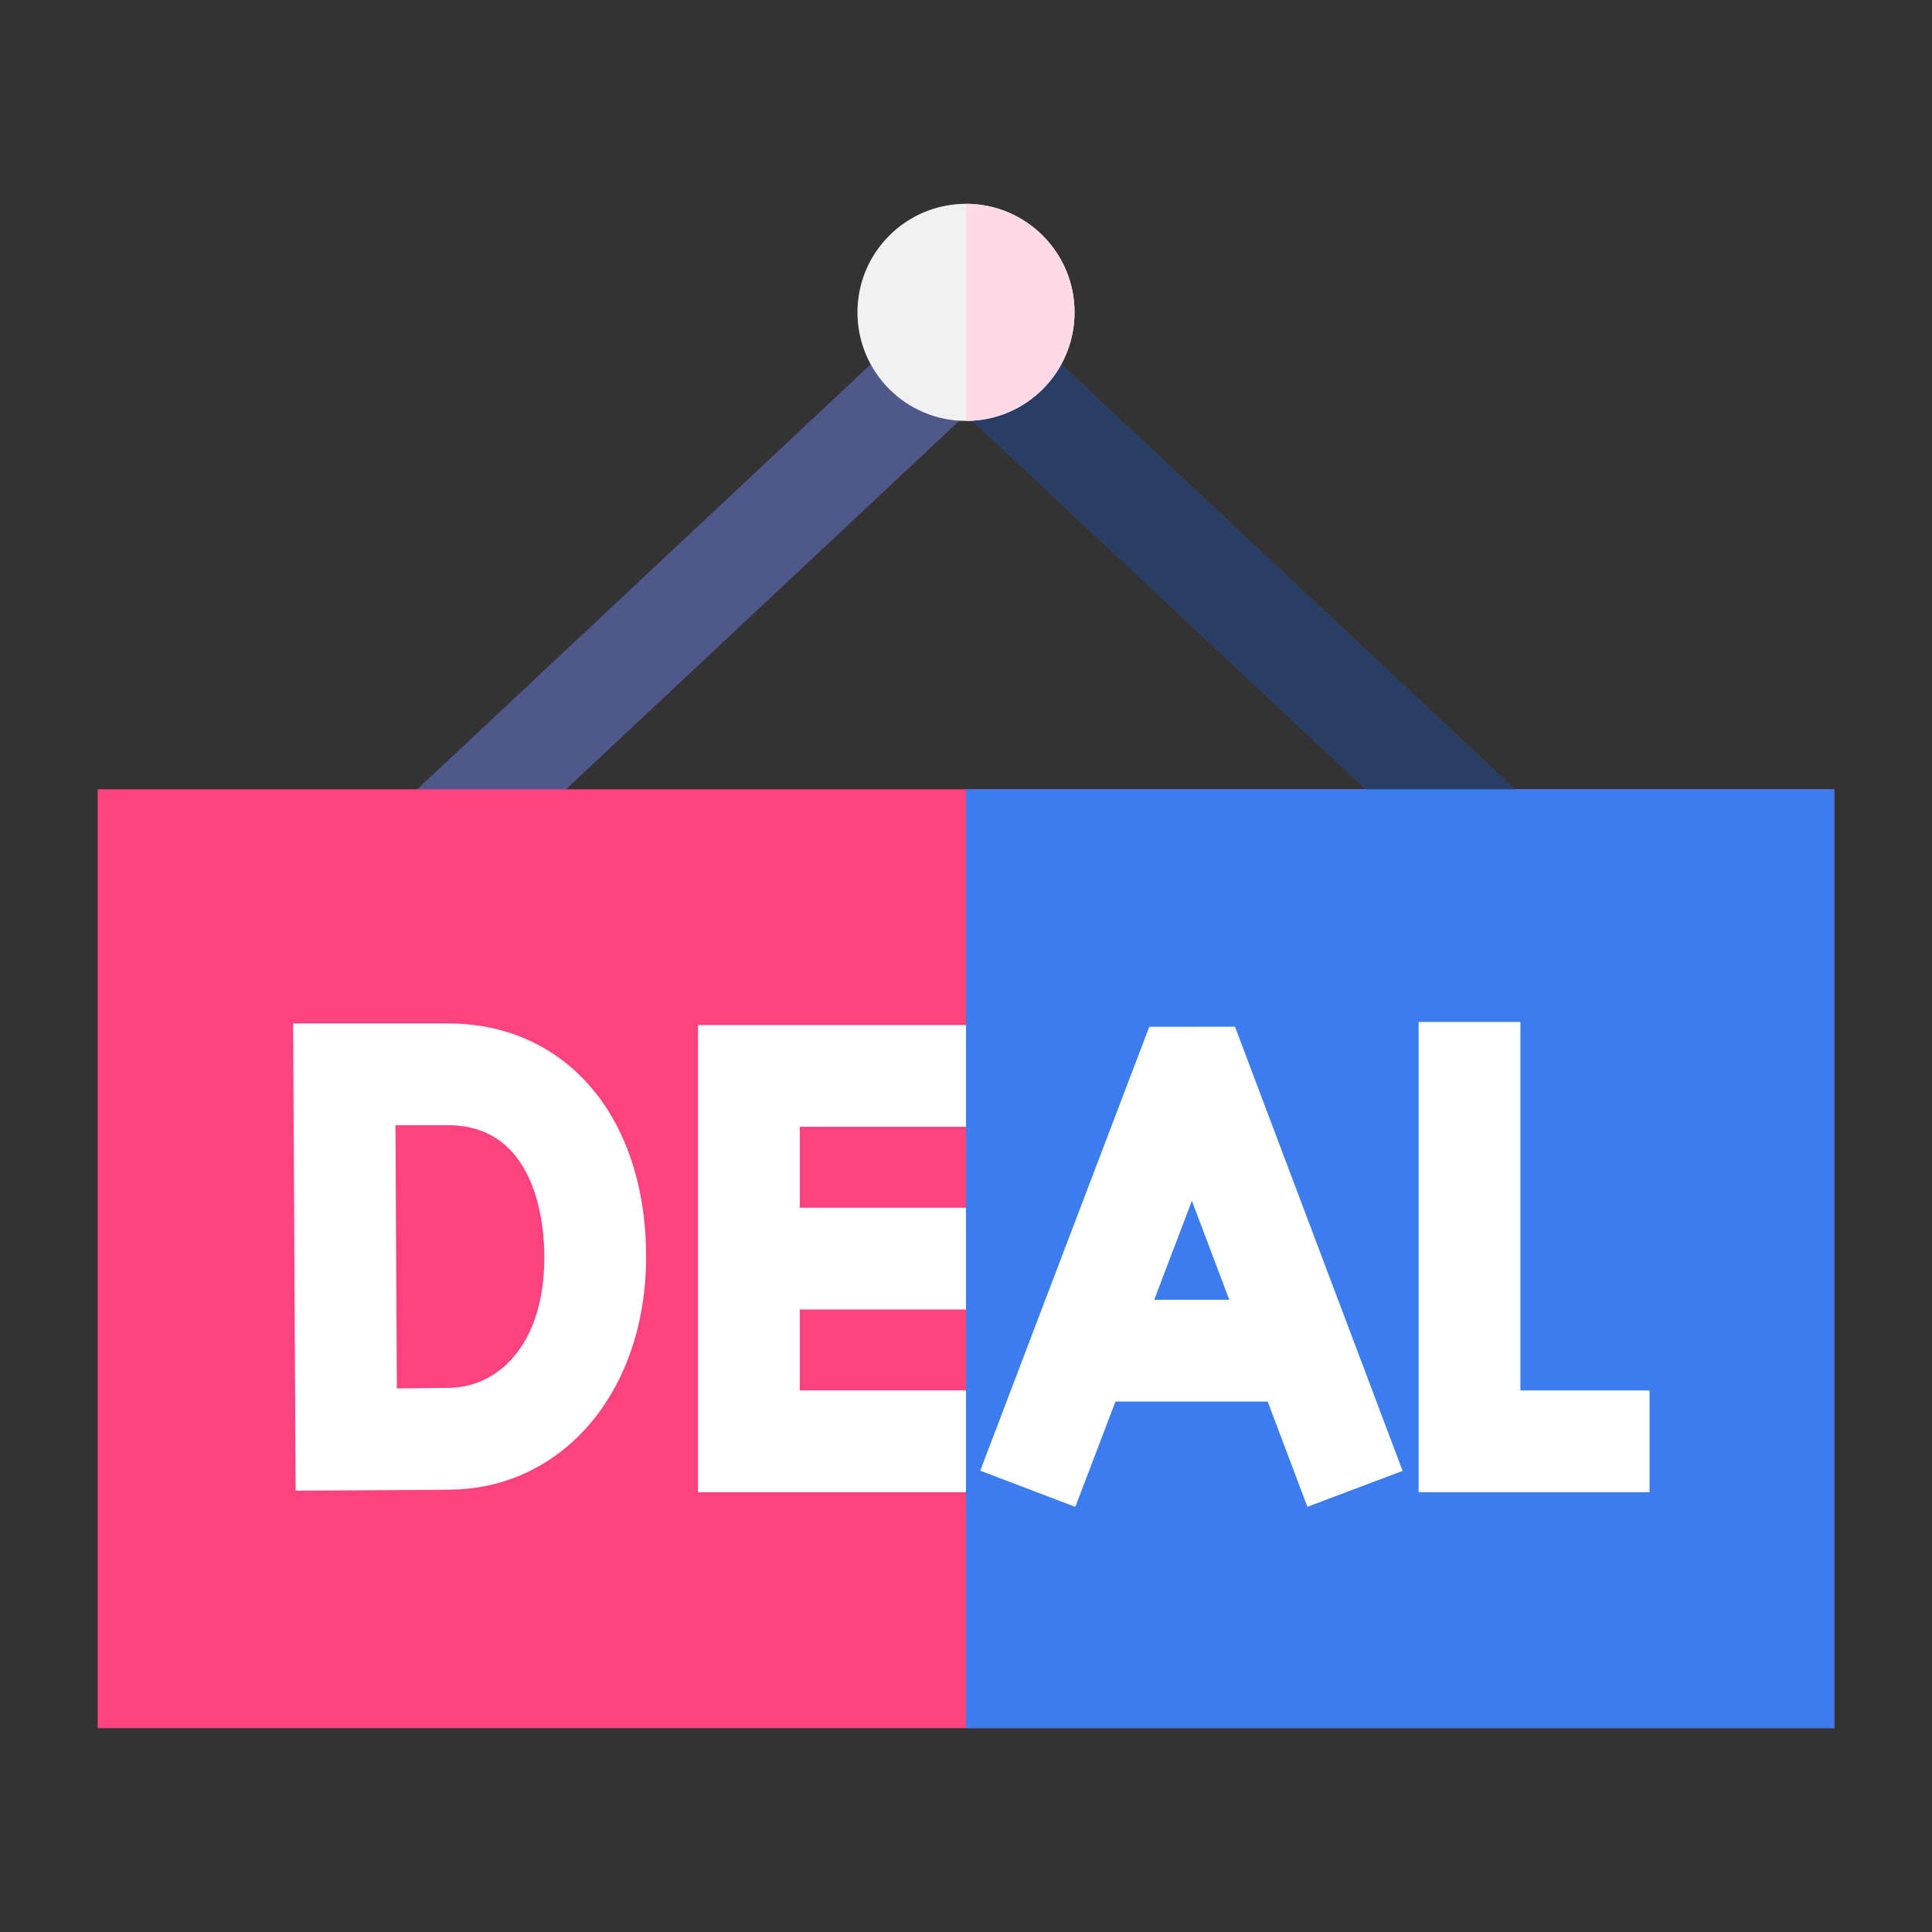
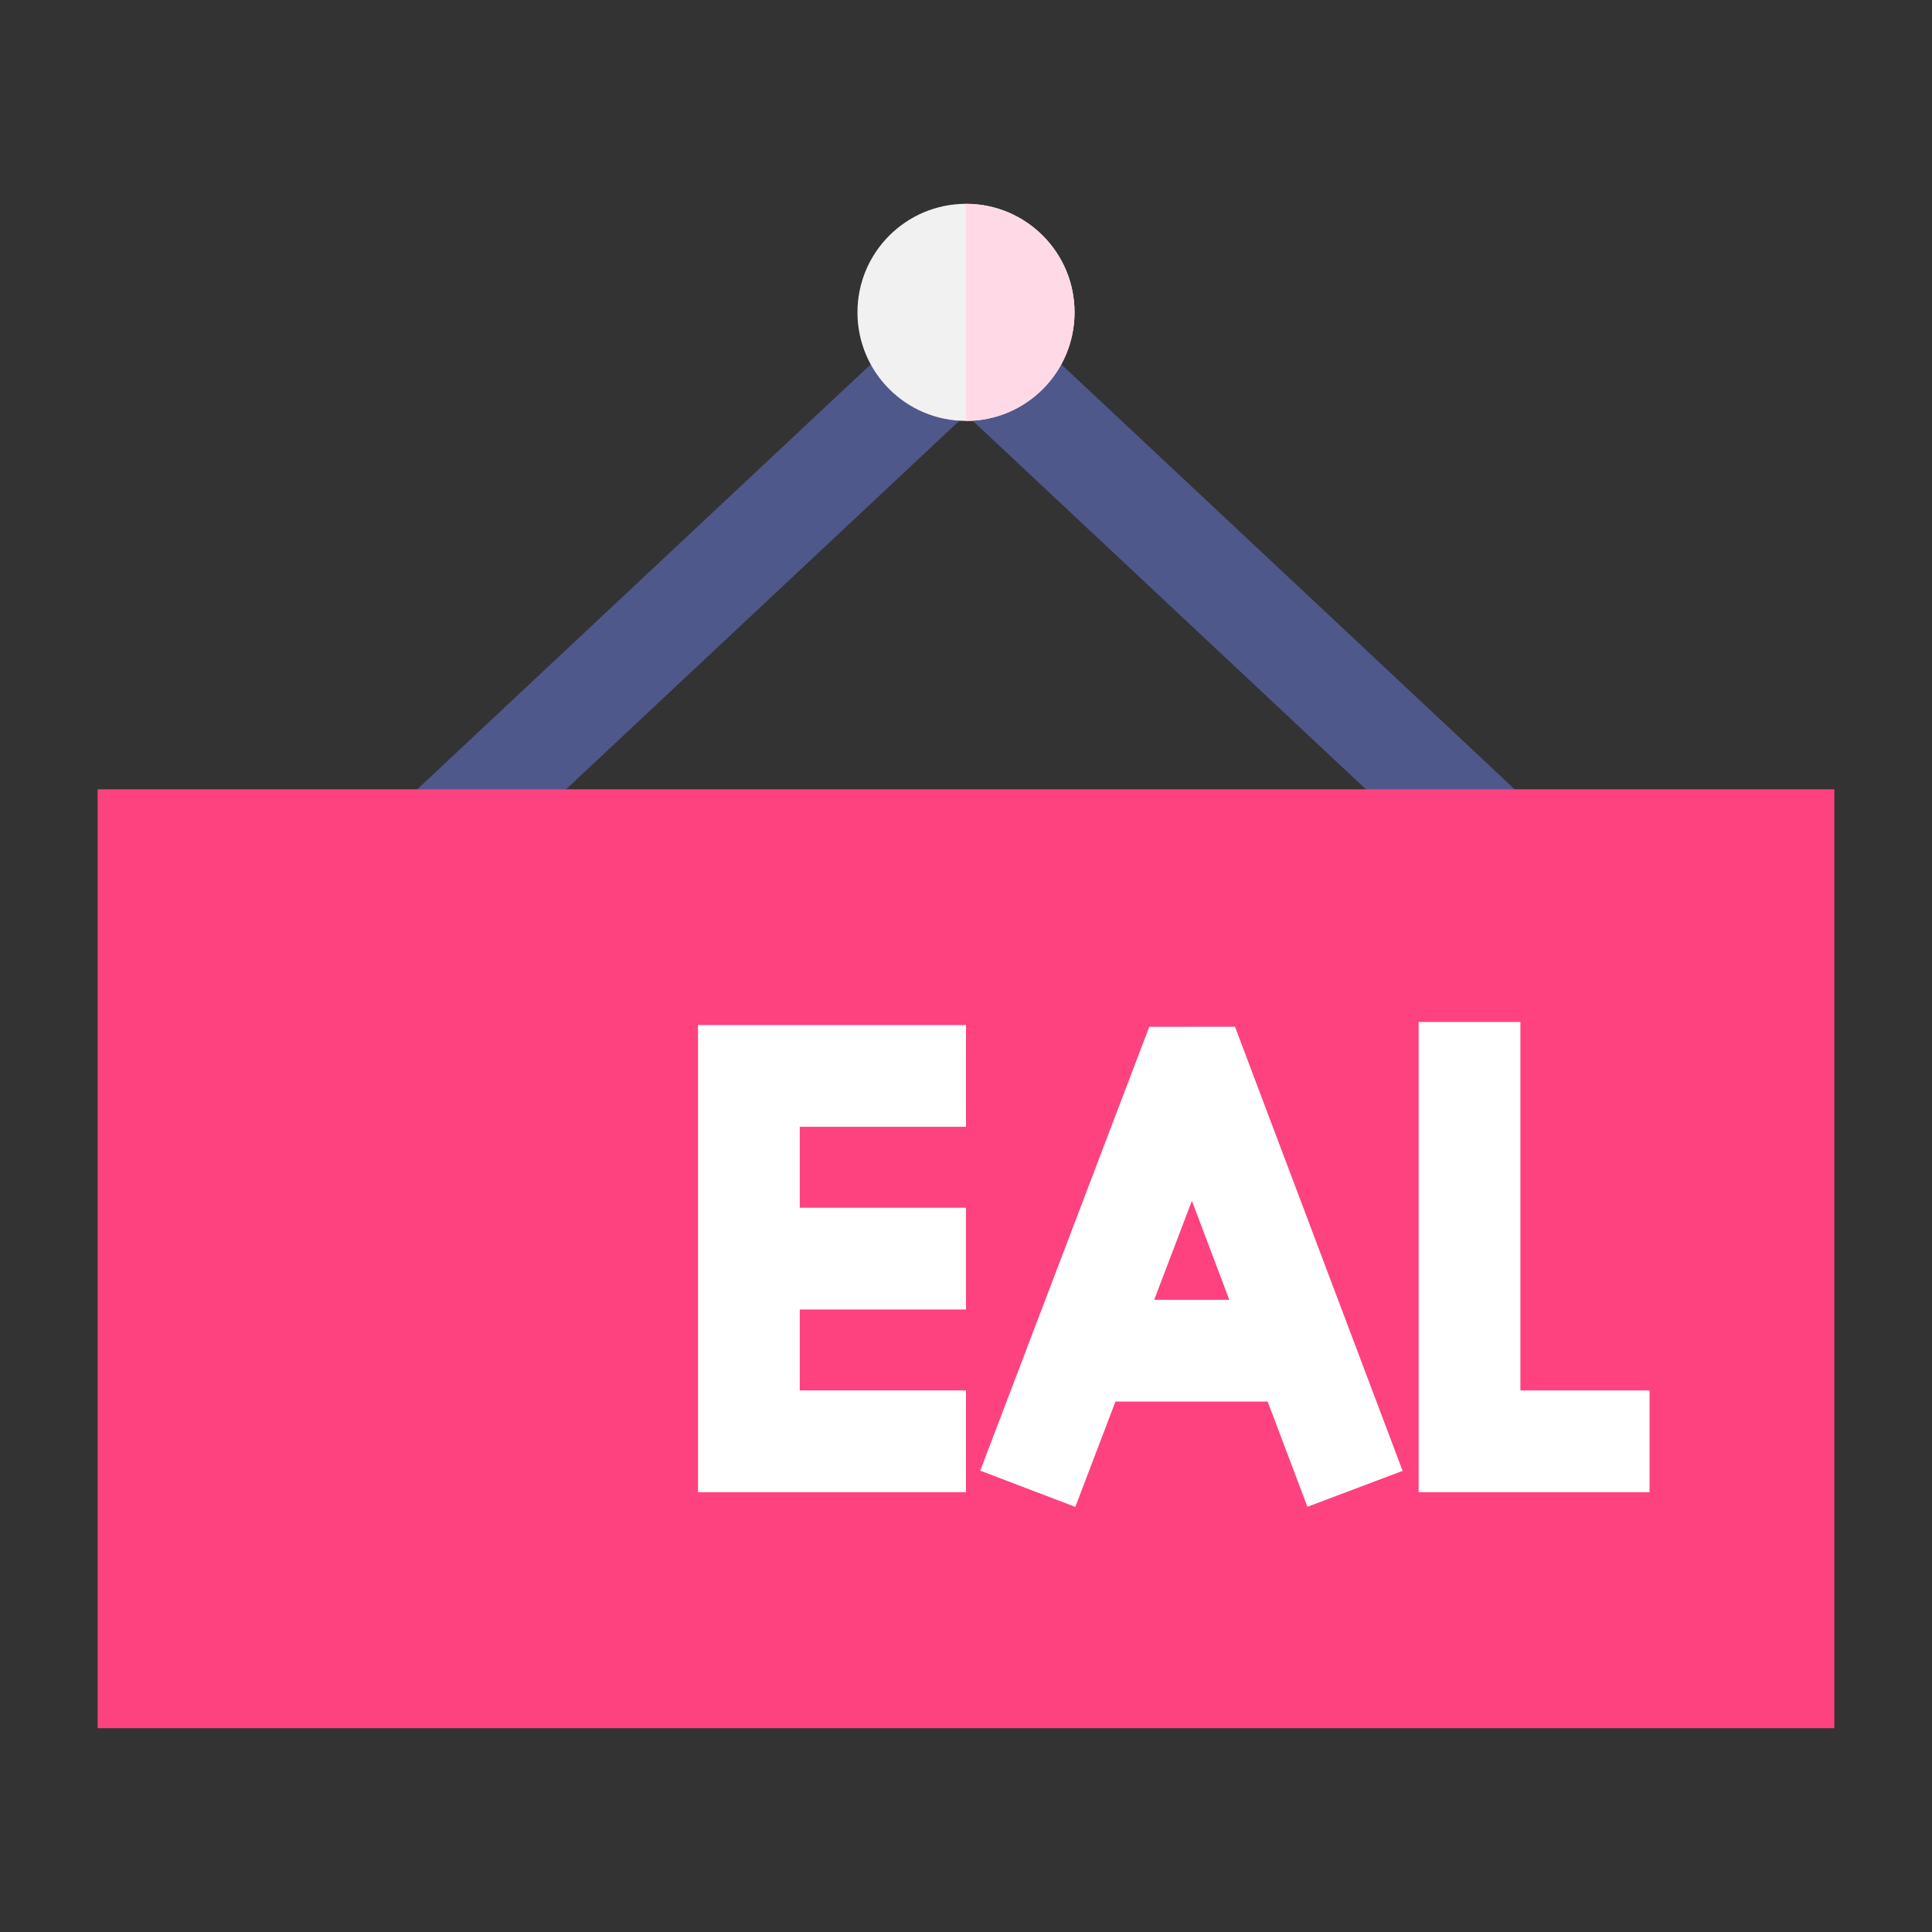
<svg xmlns="http://www.w3.org/2000/svg" xml:space="preserve" width="3.6in" height="3.6in" version="1.1" style="shape-rendering:geometricPrecision; text-rendering:geometricPrecision; image-rendering:optimizeQuality; fill-rule:evenodd; clip-rule:evenodd" viewBox="0 0 3600 3600" enable-background="new 0 0 512 512">
  <rect x="0" y="0" width="3600" height="3600" fill="#333333" stroke="none" />
  <defs>
    <style type="text/css">
   
    .fil2 {fill:#293E65}
    .fil3 {fill:#3B7DEE}
    .fil0 {fill:#4E588B}
    .fil4 {fill:#F1F1F1}
    .fil1 {fill:#FE427F}
    .fil5 {fill:#FFDAE6}
    .fil6 {fill:white}
   
  </style>
  </defs>
  <g id="Layer_x0020_1">
    <g id="_2107288265728">
      <g>
        <polygon class="fil0" points="2923.09,1565.07 2793.45,1703.42 1800,772.35 806.48,1703.42 676.85,1565.07 1800,512.52 " />
        <g>
          <polygon class="fil1" points="181.96,1470.76 3418.04,1470.76 3418.04,3220.21 181.96,3220.21 " />
        </g>
-         <polygon class="fil2" points="2923.09,1565.07 2793.45,1703.42 1800,772.35 1800,512.52 " />
-         <polygon class="fil3" points="1800,1470.76 3418.04,1470.76 3418.04,3220.21 1800,3220.21 " />
        <circle class="fil4" cx="1800" cy="582.04" r="202.25" />
        <g>
          <path class="fil5" d="M1800 784.3l0 -404.51c111.68,0 202.26,90.57 202.26,202.26 0,111.69 -90.57,202.26 -202.26,202.26l0 0z" />
          <path class="fil6" d="M2464.41 2345.52l-163.19 -432.38 -159.72 0.19 -164.59 432.19 -150.36 394.84 177.17 67.5 74.77 -196.25 283.66 -0 74.02 196.06 177.42 -66.93 -149.17 -395.22zm-313.75 76.48l29.14 -76.48 41.14 -108.02 40.77 108.02 28.88 76.48 -139.93 0z" />
          <polygon class="fil6" points="3073.64,2590.88 3073.64,2780.5 2643.41,2780.5 2643.41,1904.29 2833.02,1904.29 2833.02,2590.88 " />
        </g>
        <polygon class="fil6" points="1490.23,2099.59 1490.23,2250.4 1799.97,2250.4 1799.97,2440.01 1490.23,2440.01 1490.23,2590.88 1800,2590.88 1800,2780.5 1300.62,2780.5 1300.62,1909.97 1800,1909.98 1800,2099.59 " />
-         <path class="fil6" d="M834.29 1907l-288.09 0 2.34 438.52 2.34 432.07c0,0 235.69,-0.95 290.68,-1.9 209.02,-3.67 360.96,-184.3 362.29,-430.17 0.06,-1.14 0.06,-2.28 0.06,-3.41 0,-260.22 -148.53,-435.1 -369.62,-435.1zm3.92 679.07c-23.07,0.44 -61.94,0.76 -98.72,1.01l-1.33 -241.57 -1.33 -248.9 97.46 0c166.99,0 180.01,187.91 180.01,245.49l0 3.41c-1.2,164.08 -89.06,239.04 -176.09,240.56l0 0z" />
      </g>
    </g>
  </g>
</svg>